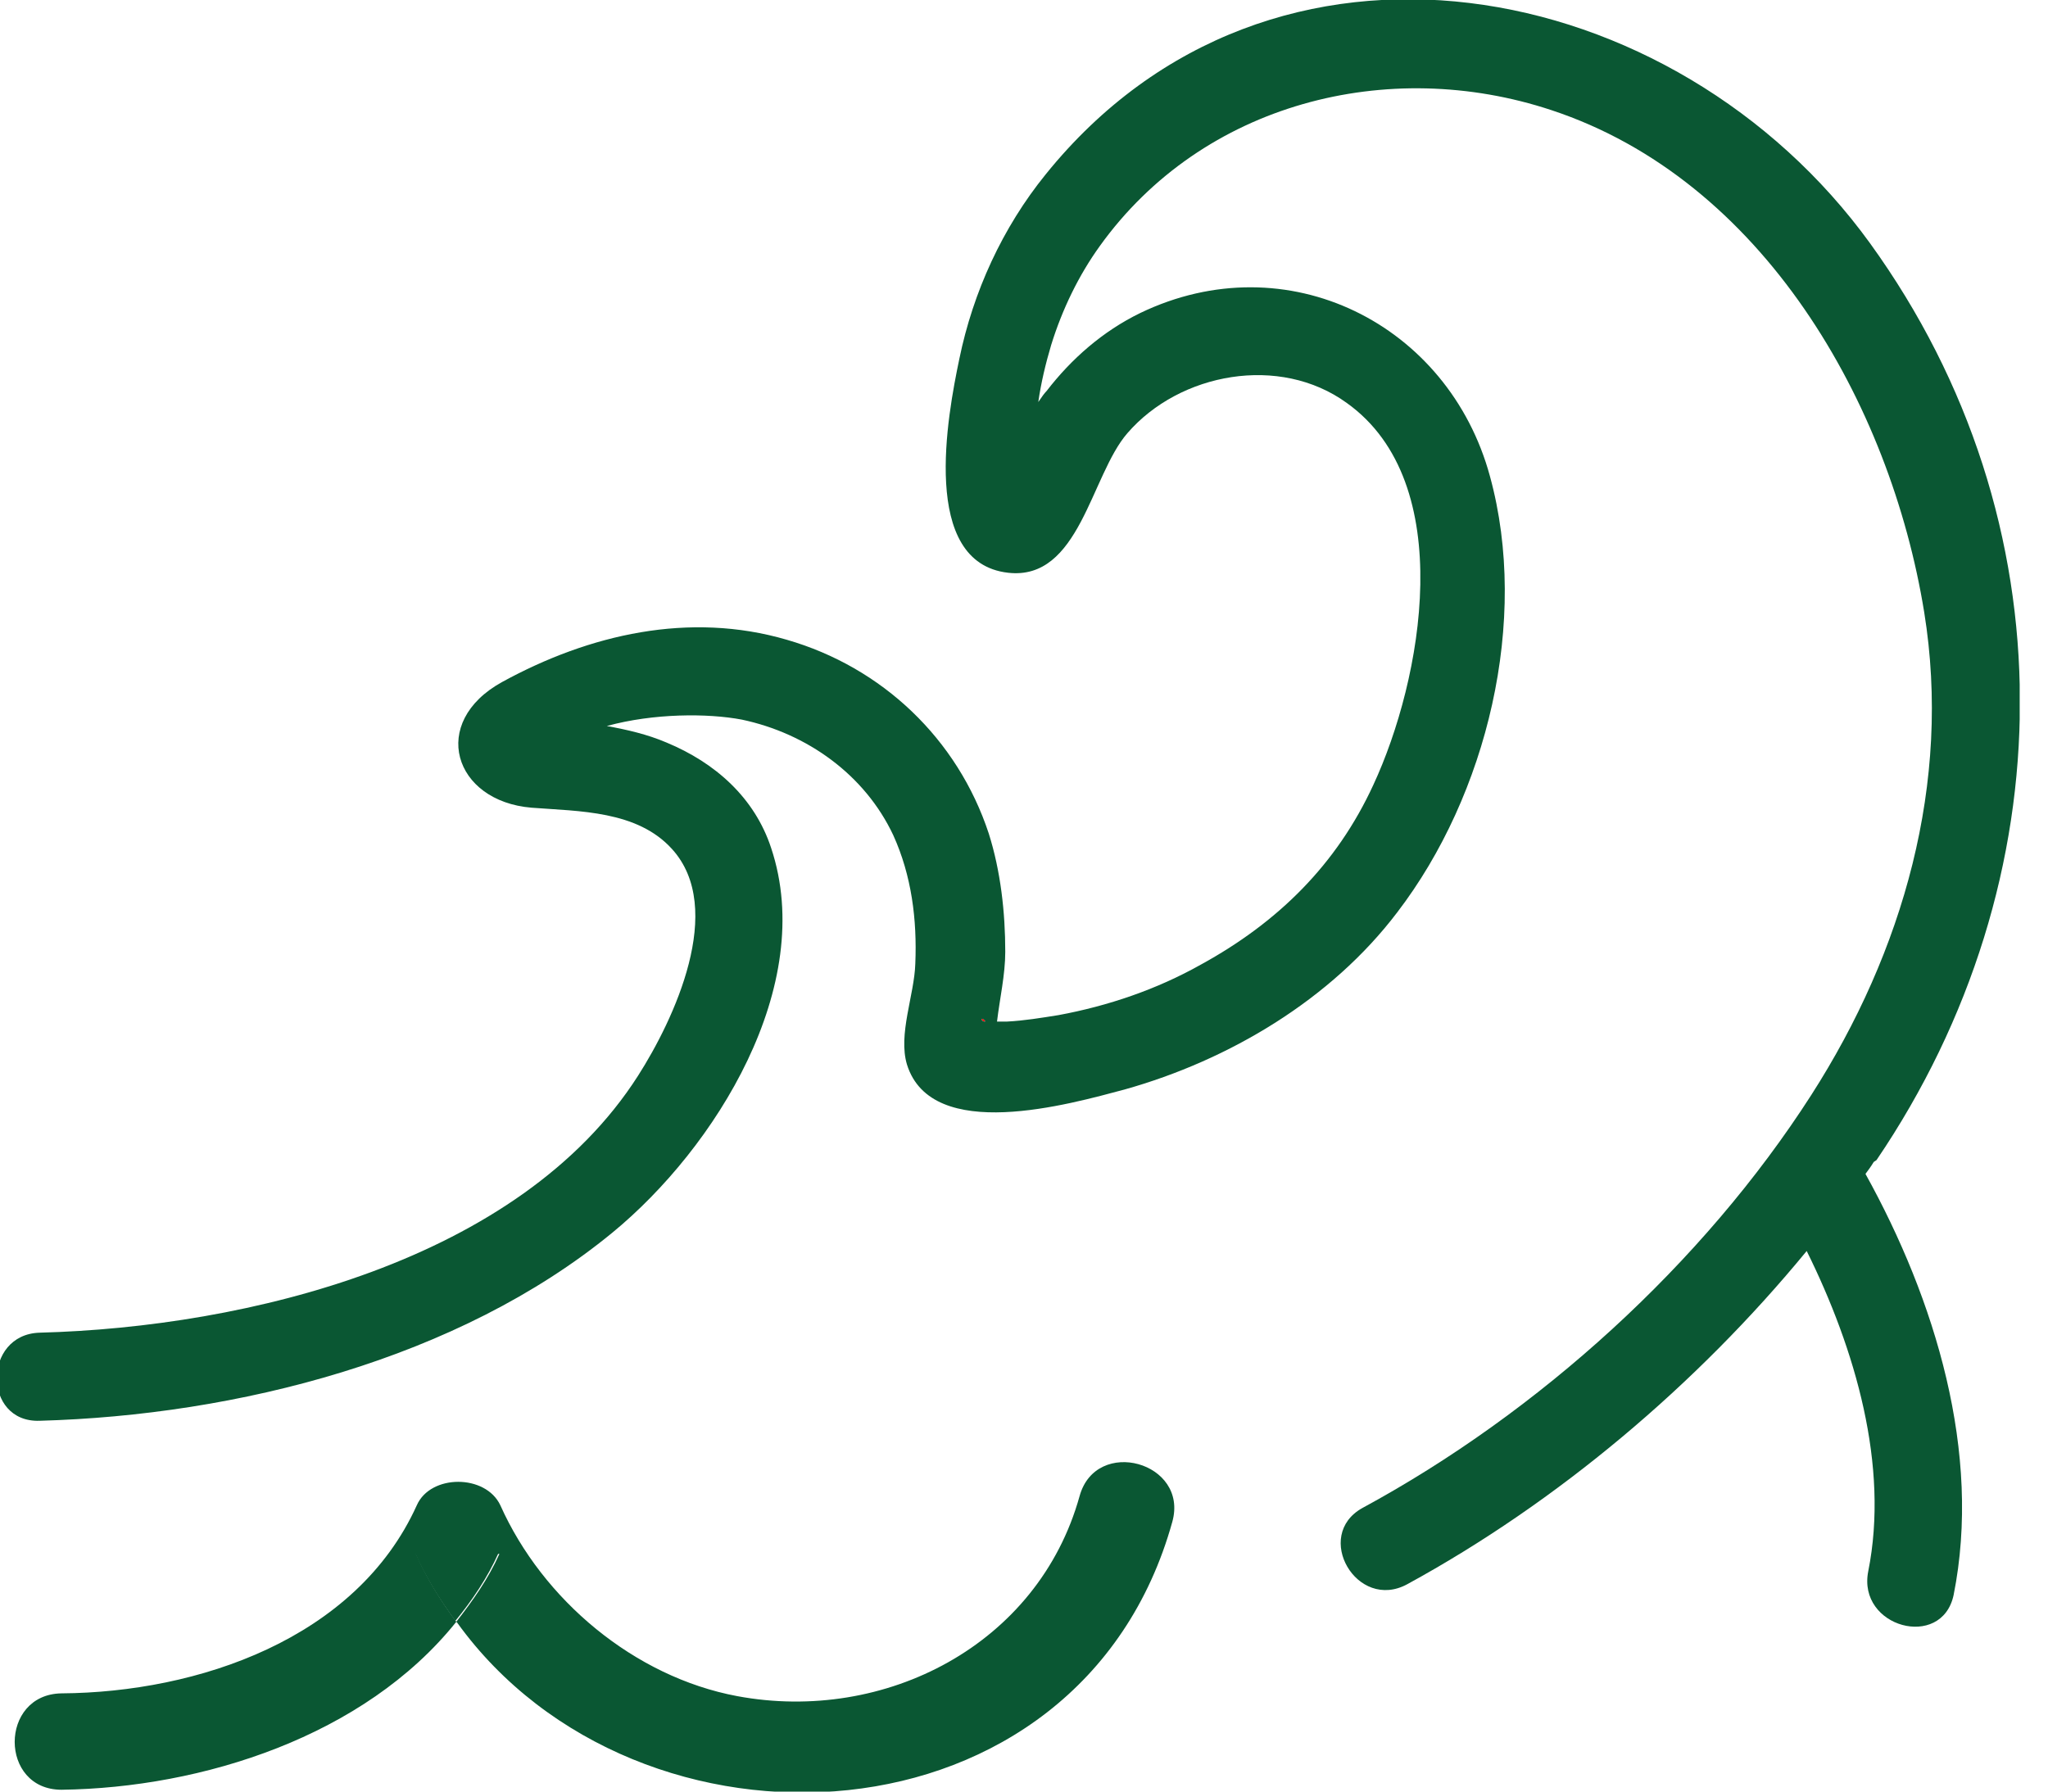
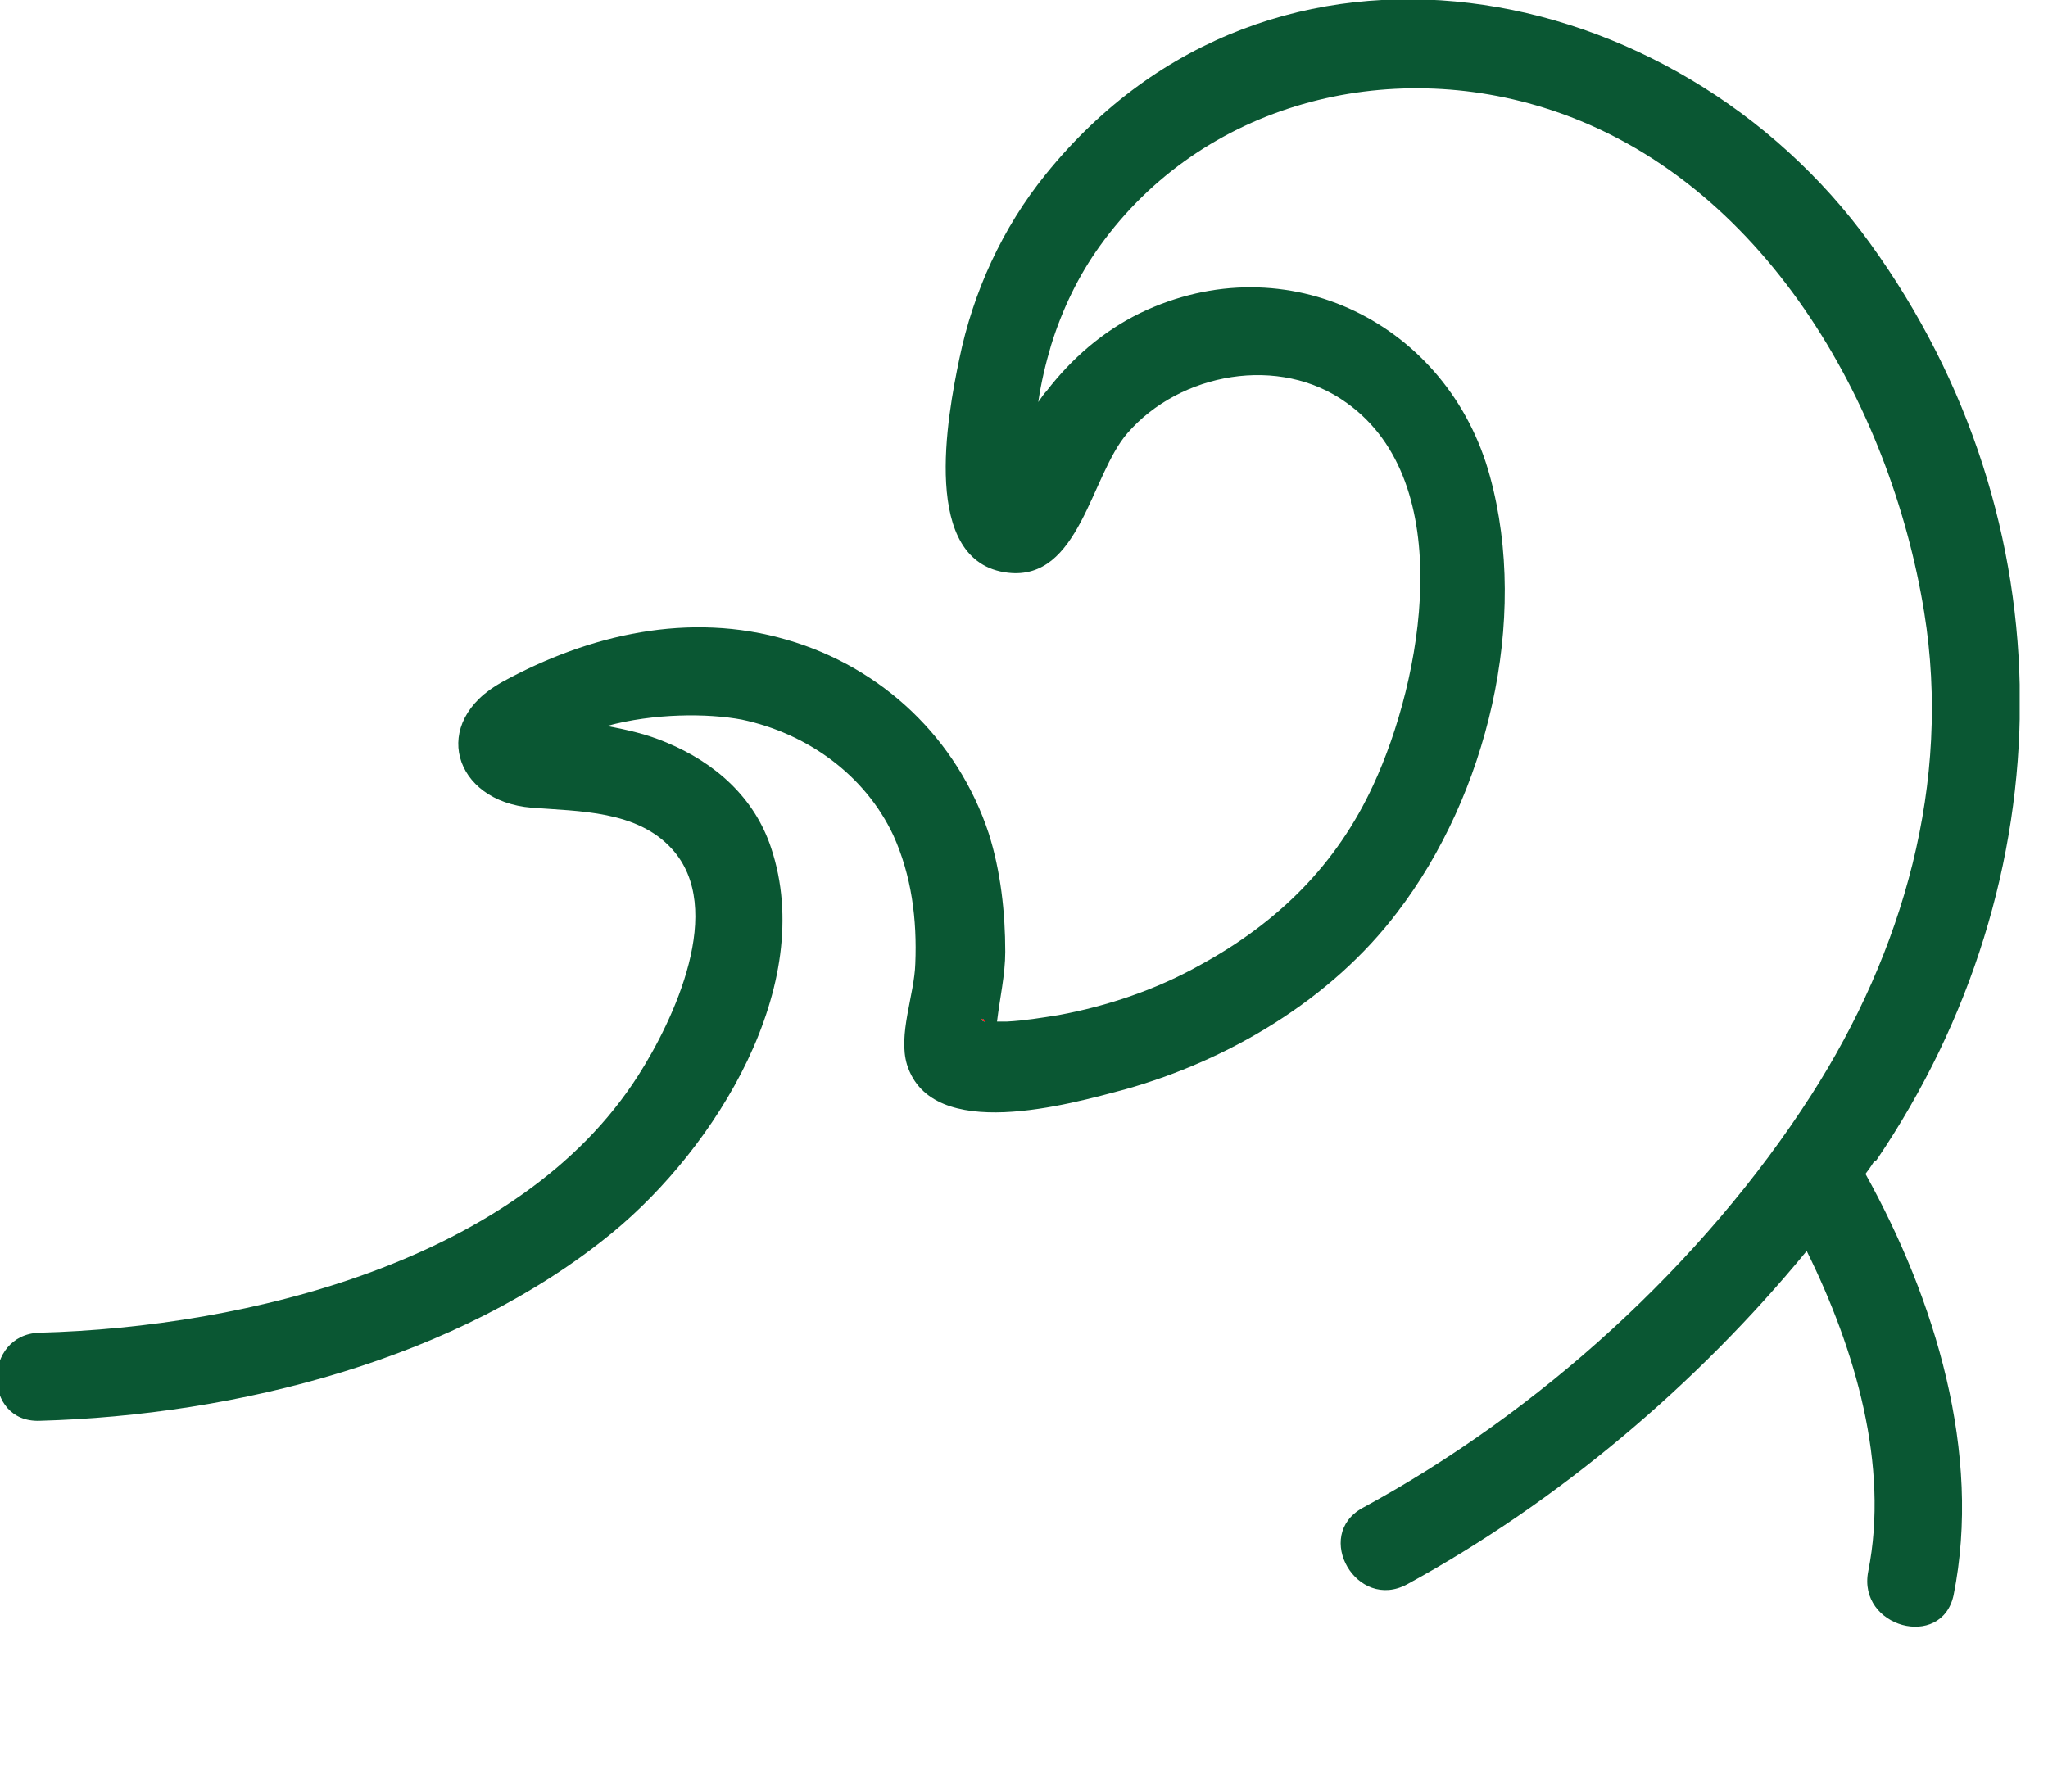
<svg xmlns="http://www.w3.org/2000/svg" width="40" height="35" viewBox="0 0 40 35" fill="none">
  <g clip-path="url(#clip0_166_543)">
    <path d="M19.24 19.938C19.24 19.938 19.24 19.938 19.24 19.955C19.149 19.955 19.149 19.85 19.24 19.938Z" fill="#FF0000" />
    <path d="M36.65 22.664C40.361 17.195 40.451 10.185 36.524 4.752C32.723 -0.502 24.834 -2.062 20.423 3.407C19.58 4.447 19.006 5.702 18.737 7.011C18.504 8.123 17.966 10.992 19.688 11.189C21.086 11.35 21.302 9.288 22.019 8.463C23.041 7.28 24.995 6.921 26.304 7.872C28.491 9.432 27.774 13.287 26.824 15.331C26.107 16.891 24.959 18.02 23.453 18.845C22.593 19.329 21.642 19.652 20.674 19.831C20.333 19.885 20.011 19.939 19.67 19.957C19.634 19.957 19.562 19.957 19.473 19.957C19.526 19.509 19.634 19.042 19.634 18.594C19.634 17.823 19.544 17.016 19.311 16.281C18.702 14.434 17.231 13.036 15.367 12.498C13.466 11.942 11.511 12.39 9.808 13.323C8.374 14.111 8.858 15.653 10.382 15.779C11.314 15.851 12.444 15.833 13.125 16.586C14.183 17.751 13.161 19.921 12.462 21.015C10.149 24.637 4.824 25.928 0.771 26.035C-0.34 26.071 -0.34 27.792 0.771 27.756C4.626 27.649 8.947 26.555 11.96 24.081C13.968 22.431 15.958 19.258 15.062 16.568C14.739 15.582 13.968 14.9 13.018 14.506C12.641 14.345 12.247 14.255 11.852 14.183C12.767 13.932 13.825 13.932 14.488 14.058C15.761 14.327 16.891 15.133 17.447 16.317C17.805 17.106 17.913 17.966 17.877 18.827C17.859 19.437 17.536 20.208 17.715 20.799C18.2 22.341 20.889 21.57 21.965 21.284C24.009 20.71 25.999 19.526 27.29 17.823C29.047 15.528 29.872 12.121 29.101 9.306C28.294 6.33 25.139 4.734 22.27 6.115C21.535 6.473 20.925 7.011 20.441 7.639C20.405 7.675 20.351 7.746 20.279 7.854C20.333 7.477 20.423 7.101 20.53 6.742C20.746 6.043 21.068 5.379 21.481 4.806C23.489 2.009 27.111 1.094 30.302 2.152C34.426 3.515 36.919 7.872 37.582 11.96C38.12 15.295 37.17 18.594 35.377 21.391C33.261 24.69 30.052 27.595 26.609 29.46C25.641 29.998 26.501 31.486 27.487 30.948C30.41 29.352 33.136 27.057 35.287 24.439C36.237 26.358 36.901 28.635 36.489 30.697C36.273 31.791 37.923 32.239 38.156 31.163C38.712 28.384 37.797 25.39 36.435 22.933C36.489 22.861 36.542 22.79 36.596 22.7L36.65 22.664ZM19.239 19.957C19.15 19.957 19.15 19.849 19.239 19.939C19.239 19.939 19.239 19.939 19.239 19.957Z" fill="#0A5733" />
-     <path d="M8.912 31.683C9.234 31.27 9.539 30.84 9.754 30.356H8.123C8.338 30.84 8.607 31.27 8.912 31.683C7.119 33.924 3.945 34.928 1.202 34.964C-0.018 34.964 -0.018 33.099 1.202 33.081C3.855 33.063 6.957 32.024 8.141 29.406C8.41 28.796 9.485 28.796 9.772 29.406C10.597 31.253 12.39 32.759 14.398 33.135C17.285 33.673 20.279 32.131 21.086 29.226C21.409 28.061 23.22 28.563 22.897 29.729C21.104 36.183 12.462 36.596 8.93 31.701L8.912 31.683Z" fill="#0A5733" />
-     <path d="M9.737 30.338C9.522 30.822 9.217 31.27 8.894 31.665C8.59 31.253 8.321 30.822 8.105 30.338H9.737Z" fill="#0A5733" />
  </g>
  <defs>
    <clipPath id="clip0_166_543">
      <rect width="39.447" height="35" fill="white" />
    </clipPath>
  </defs>
</svg>